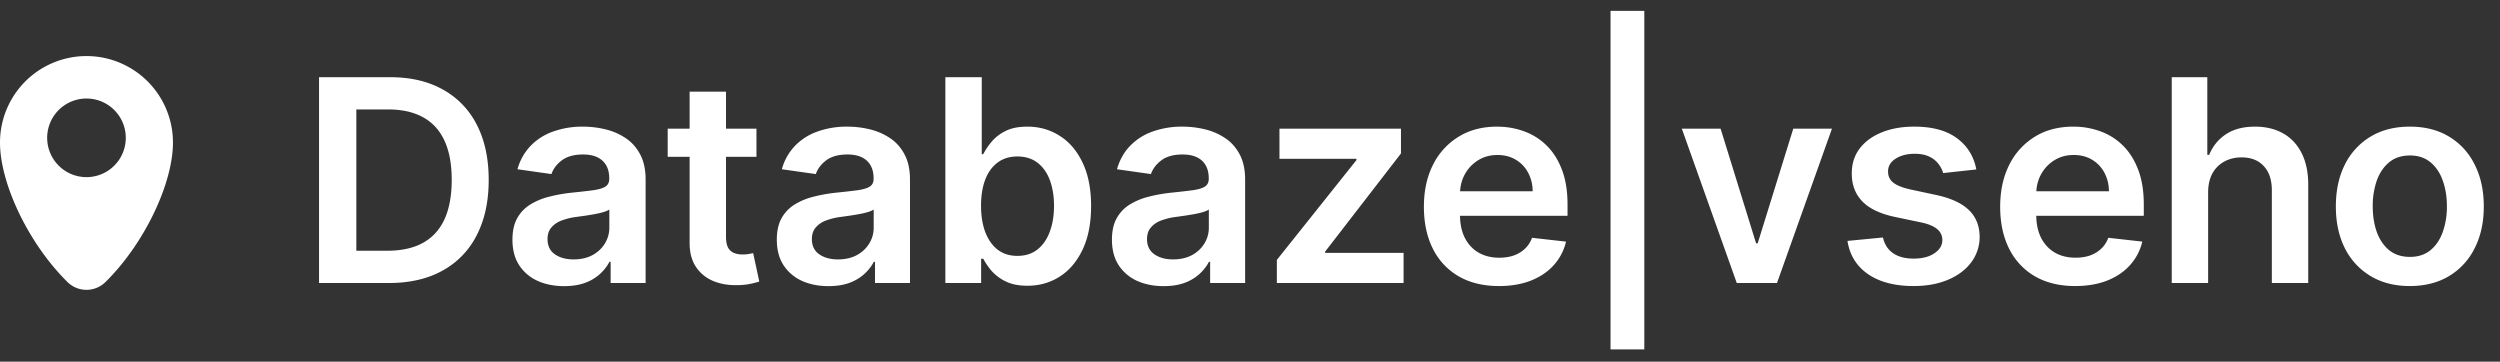
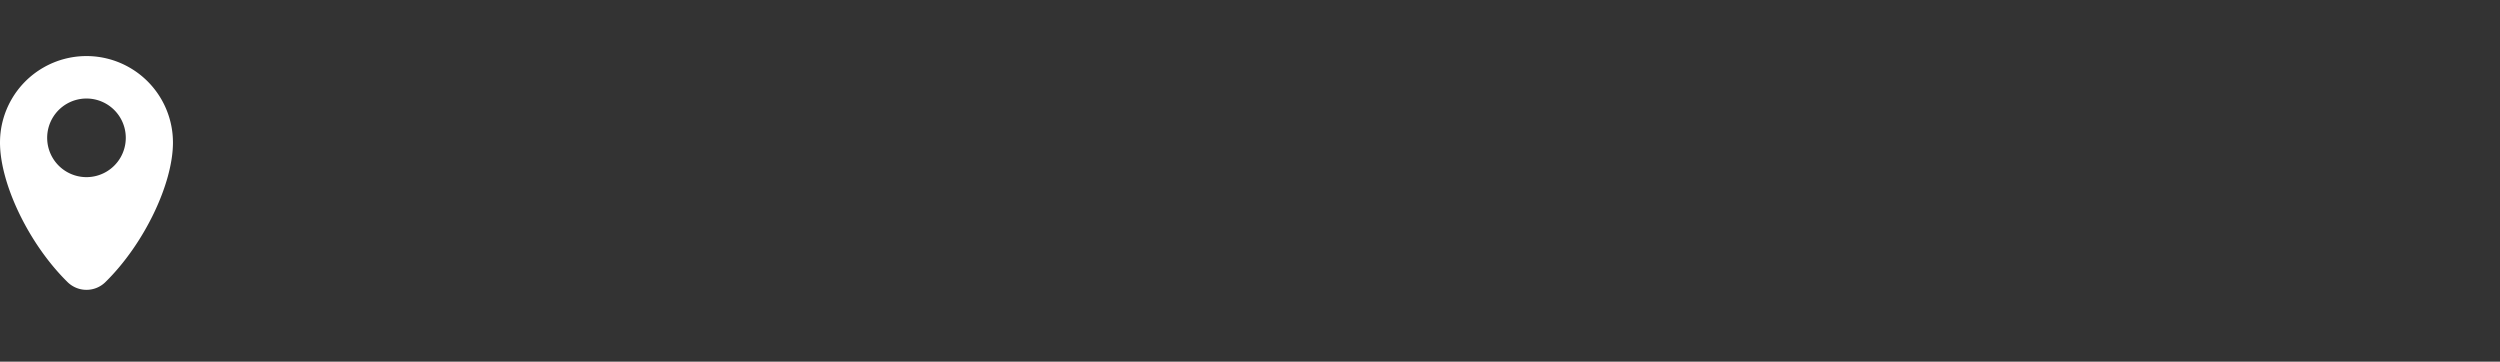
<svg xmlns="http://www.w3.org/2000/svg" fill="none" viewBox="0 0 159 23">
  <rect x="0" y="0" width="159" height="23" fill="#333333" stroke="none" />
  <path fill="#fff" fill-rule="evenodd" d="M6.711 17.934C9.166 15.52 11 11.688 11 9.066a5.5 5.5 0 1 0-11 0c0 2.622 1.834 6.453 4.289 8.868a1.717 1.717 0 0 0 2.422 0ZM5.5 11.266a2.5 2.5 0 1 0 0-5 2.5 2.5 0 0 0 0 5Z" clip-rule="evenodd" />
-   <path fill="#fff" d="M24.727 18h-4.436V4.91h4.526c1.3 0 2.416.261 3.35.785a5.256 5.256 0 0 1 2.16 2.244c.502.976.754 2.143.754 3.503 0 1.363-.254 2.535-.76 3.515a5.257 5.257 0 0 1-2.18 2.257c-.946.524-2.084.786-3.414.786Zm-2.064-2.052h1.95c.911 0 1.672-.166 2.281-.498.61-.337 1.068-.838 1.375-1.503.306-.669.46-1.504.46-2.505 0-1.002-.154-1.833-.46-2.493-.307-.665-.761-1.161-1.362-1.49-.597-.332-1.338-.498-2.224-.498h-2.02v8.987Zm13.214 2.25c-.622 0-1.182-.11-1.68-.332a2.744 2.744 0 0 1-1.177-.997c-.286-.44-.428-.98-.428-1.624 0-.554.102-1.012.306-1.374.205-.363.484-.652.838-.87a4.225 4.225 0 0 1 1.195-.492c.448-.115.91-.198 1.387-.25.576-.059 1.042-.112 1.4-.159.358-.051.618-.128.78-.23.166-.106.25-.27.25-.492v-.039c0-.481-.144-.854-.43-1.118-.285-.264-.696-.396-1.233-.396-.566 0-1.016.123-1.349.37-.328.248-.55.54-.664.876l-2.16-.307a3.45 3.45 0 0 1 .843-1.496 3.671 3.671 0 0 1 1.438-.907 5.502 5.502 0 0 1 1.88-.307c.472 0 .943.055 1.412.166.469.111.897.294 1.285.55.388.251.699.594.933 1.029.239.435.358.978.358 1.63V18h-2.224v-1.349h-.077c-.14.273-.339.529-.594.767a2.859 2.859 0 0 1-.953.57c-.38.14-.825.21-1.336.21Zm.601-1.7c.465 0 .867-.092 1.208-.275.341-.188.603-.435.786-.741.188-.307.282-.642.282-1.004v-1.157c-.073.06-.196.115-.371.166-.17.051-.362.096-.575.134-.214.039-.424.073-.633.103l-.544.076a4.044 4.044 0 0 0-.926.23 1.54 1.54 0 0 0-.646.448c-.158.188-.236.43-.236.729 0 .426.155.747.466.965.311.217.707.326 1.189.326Zm11.633-8.316v1.79h-5.645v-1.79h5.645ZM43.86 5.83h2.314v9.217c0 .311.047.55.14.716a.76.76 0 0 0 .384.332c.158.06.332.09.524.09.145 0 .277-.011.396-.032.124-.022.218-.04.282-.058l.39 1.81c-.124.042-.3.089-.531.14a4.338 4.338 0 0 1-.831.09c-.58.016-1.102-.071-1.566-.263a2.437 2.437 0 0 1-1.106-.907c-.268-.41-.4-.921-.396-1.535v-9.6Zm8.831 12.368c-.622 0-1.183-.11-1.681-.332a2.744 2.744 0 0 1-1.176-.997c-.286-.44-.428-.98-.428-1.624 0-.554.102-1.012.306-1.374.205-.363.484-.652.838-.87a4.224 4.224 0 0 1 1.195-.492c.447-.115.91-.198 1.387-.25.575-.059 1.042-.112 1.4-.159.358-.051.618-.128.78-.23.166-.106.249-.27.249-.492v-.039c0-.481-.143-.854-.428-1.118-.286-.264-.697-.396-1.234-.396-.567 0-1.016.123-1.349.37-.328.248-.55.54-.664.876l-2.16-.307a3.45 3.45 0 0 1 .843-1.496 3.67 3.67 0 0 1 1.438-.907 5.5 5.5 0 0 1 1.88-.307c.472 0 .943.055 1.412.166.469.111.897.294 1.285.55.387.251.699.594.933 1.029.239.435.358.978.358 1.63V18h-2.224v-1.349h-.077c-.14.273-.339.529-.595.767a2.86 2.86 0 0 1-.952.57c-.38.14-.825.21-1.336.21Zm.6-1.7c.465 0 .868-.092 1.209-.275.34-.188.603-.435.786-.741.188-.307.281-.642.281-1.004v-1.157c-.072.06-.196.115-.37.166-.17.051-.363.096-.576.134-.213.039-.424.073-.632.103l-.544.076a4.043 4.043 0 0 0-.927.23 1.54 1.54 0 0 0-.645.448c-.158.188-.237.43-.237.729 0 .426.156.747.467.965.311.217.707.326 1.189.326ZM60.125 18V4.91h2.314v4.895h.096a4.26 4.26 0 0 1 .505-.76 2.68 2.68 0 0 1 .882-.697c.37-.196.844-.294 1.419-.294.758 0 1.442.194 2.052.582.613.383 1.1.952 1.457 1.706.362.75.543 1.67.543 2.762 0 1.078-.176 1.994-.53 2.748-.354.755-.835 1.33-1.445 1.726-.61.396-1.3.595-2.07.595-.563 0-1.03-.094-1.4-.282a2.847 2.847 0 0 1-.896-.677 4.387 4.387 0 0 1-.517-.76H62.4V18h-2.276Zm2.27-4.91c0 .636.089 1.192.268 1.67.183.476.445.85.786 1.118.345.264.763.396 1.253.396.511 0 .94-.136 1.284-.409.346-.277.606-.654.78-1.131.18-.482.269-1.03.269-1.643 0-.61-.088-1.15-.262-1.624-.175-.473-.435-.843-.78-1.112-.345-.268-.776-.403-1.291-.403-.495 0-.914.13-1.26.39-.345.26-.607.625-.786 1.093-.175.47-.262 1.021-.262 1.656Zm11.61 5.108c-.621 0-1.182-.11-1.68-.332a2.744 2.744 0 0 1-1.176-.997c-.286-.44-.429-.98-.429-1.624 0-.554.103-1.012.307-1.374.205-.363.484-.652.838-.87a4.224 4.224 0 0 1 1.195-.492c.447-.115.91-.198 1.387-.25.575-.059 1.042-.112 1.4-.159.358-.051.618-.128.78-.23.166-.106.249-.27.249-.492v-.039c0-.481-.143-.854-.428-1.118-.286-.264-.697-.396-1.234-.396-.567 0-1.016.123-1.349.37-.328.248-.55.54-.665.876l-2.16-.307c.17-.596.452-1.095.844-1.496a3.67 3.67 0 0 1 1.438-.907 5.501 5.501 0 0 1 1.88-.307c.472 0 .943.055 1.412.166.469.111.897.294 1.285.55.387.251.698.594.933 1.029.239.435.358.978.358 1.63V18h-2.225v-1.349h-.076c-.141.273-.34.529-.595.767a2.859 2.859 0 0 1-.952.57c-.38.14-.825.21-1.336.21Zm.602-1.7c.464 0 .867-.092 1.208-.275.34-.188.603-.435.786-.741.188-.307.281-.642.281-1.004v-1.157c-.072.06-.196.115-.37.166-.17.051-.363.096-.576.134-.213.039-.424.073-.633.103l-.543.076a4.045 4.045 0 0 0-.927.23 1.54 1.54 0 0 0-.645.448c-.158.188-.237.43-.237.729 0 .426.156.747.467.965.31.217.707.326 1.189.326ZM81.208 18v-1.47l5.062-6.348V10.1h-4.896V8.182h7.728V9.76l-4.82 6.238v.083h4.986V18h-8.06Zm14.12.192c-.984 0-1.834-.205-2.55-.614a4.155 4.155 0 0 1-1.643-1.751c-.384-.759-.575-1.652-.575-2.679 0-1.01.191-1.896.575-2.659A4.35 4.35 0 0 1 92.76 8.7c.694-.43 1.51-.645 2.448-.645.605 0 1.176.098 1.713.294.541.192 1.018.49 1.432.895.417.405.745.92.984 1.547.239.622.358 1.363.358 2.224v.71h-8.048v-1.56h5.83a2.49 2.49 0 0 0-.288-1.182 2.09 2.09 0 0 0-.786-.825c-.332-.2-.72-.3-1.163-.3-.473 0-.889.115-1.247.345a2.38 2.38 0 0 0-.837.895c-.196.366-.296.769-.3 1.208v1.361c0 .571.104 1.061.313 1.47.208.405.5.716.875.934.375.213.814.32 1.317.32.337 0 .641-.048.914-.141.273-.098.51-.241.71-.429.2-.187.351-.42.454-.696l2.16.242a3.367 3.367 0 0 1-.78 1.496c-.379.422-.865.75-1.457.985-.592.23-1.27.345-2.033.345Zm21.185-10.01L113.016 18h-2.557l-3.496-9.818h2.467l2.257 7.293h.102l2.263-7.293h2.461Zm9.181 2.595-2.11.23a1.687 1.687 0 0 0-.313-.6 1.558 1.558 0 0 0-.588-.455c-.247-.115-.55-.172-.908-.172-.481 0-.886.104-1.214.313-.324.209-.484.48-.479.812-.005.285.1.518.313.697.217.178.575.326 1.074.44l1.674.359c.929.2 1.62.517 2.071.952.456.435.686 1.004.691 1.707a2.675 2.675 0 0 1-.544 1.636c-.353.469-.845.835-1.476 1.1-.631.264-1.355.396-2.173.396-1.202 0-2.169-.252-2.902-.755-.733-.507-1.17-1.212-1.311-2.115l2.257-.218c.102.444.319.778.652 1.004.332.226.764.339 1.297.339.55 0 .991-.113 1.323-.339.337-.226.505-.505.505-.837a.87.87 0 0 0-.326-.697c-.213-.183-.545-.324-.997-.422l-1.675-.352c-.941-.196-1.638-.526-2.09-.99-.452-.47-.675-1.061-.671-1.777-.004-.605.16-1.13.492-1.573.337-.447.803-.792 1.4-1.035.601-.247 1.293-.371 2.077-.371 1.151 0 2.057.245 2.717.735.665.49 1.076 1.153 1.234 1.988Zm6.285 7.415c-.984 0-1.834-.205-2.55-.614a4.157 4.157 0 0 1-1.643-1.751c-.383-.759-.575-1.652-.575-2.679 0-1.01.192-1.896.575-2.659a4.35 4.35 0 0 1 1.624-1.79c.694-.43 1.51-.645 2.448-.645.605 0 1.176.098 1.713.294a3.88 3.88 0 0 1 1.432.895c.417.405.746.92.984 1.547.239.622.358 1.363.358 2.224v.71h-8.047v-1.56h5.829a2.48 2.48 0 0 0-.288-1.182 2.085 2.085 0 0 0-.786-.825c-.332-.2-.72-.3-1.163-.3-.473 0-.889.115-1.247.345a2.376 2.376 0 0 0-.837.895c-.196.366-.296.769-.3 1.208v1.361c0 .571.104 1.061.313 1.47.209.405.501.716.876.934.375.213.813.32 1.316.32.337 0 .642-.048.914-.141.273-.098.51-.241.71-.429.2-.187.351-.42.454-.696l2.16.242a3.36 3.36 0 0 1-.78 1.496c-.379.422-.865.75-1.457.985-.592.23-1.27.345-2.033.345Zm8.458-5.945V18h-2.314V4.91h2.262v4.94h.116c.23-.554.585-.99 1.067-1.31.486-.324 1.104-.486 1.854-.486.681 0 1.276.143 1.783.428.507.286.899.703 1.176 1.253.281.55.422 1.221.422 2.014V18h-2.314v-5.893c0-.661-.17-1.175-.511-1.54-.337-.372-.81-.557-1.419-.557-.409 0-.776.09-1.1.268a1.88 1.88 0 0 0-.754.761c-.179.332-.268.735-.268 1.208Zm12.827 5.945c-.958 0-1.789-.211-2.492-.633a4.294 4.294 0 0 1-1.637-1.77c-.383-.76-.575-1.646-.575-2.66 0-1.014.192-1.902.575-2.665a4.285 4.285 0 0 1 1.637-1.777c.703-.422 1.534-.633 2.492-.633.959 0 1.79.21 2.493.633a4.244 4.244 0 0 1 1.63 1.777c.388.763.582 1.651.582 2.665s-.194 1.9-.582 2.66a4.252 4.252 0 0 1-1.63 1.77c-.703.422-1.534.633-2.493.633Zm.013-1.854c.52 0 .955-.143 1.304-.428.35-.29.61-.678.78-1.164a4.763 4.763 0 0 0 .262-1.623c0-.601-.087-1.144-.262-1.63-.17-.49-.43-.88-.78-1.17-.349-.29-.784-.435-1.304-.435-.532 0-.976.145-1.329.435-.35.29-.612.68-.787 1.17a4.912 4.912 0 0 0-.255 1.63c0 .597.085 1.138.255 1.623.175.486.437.874.787 1.164.353.285.797.428 1.329.428ZM104.578.69V22.22h-2.148V.69h2.148Z" />
</svg>